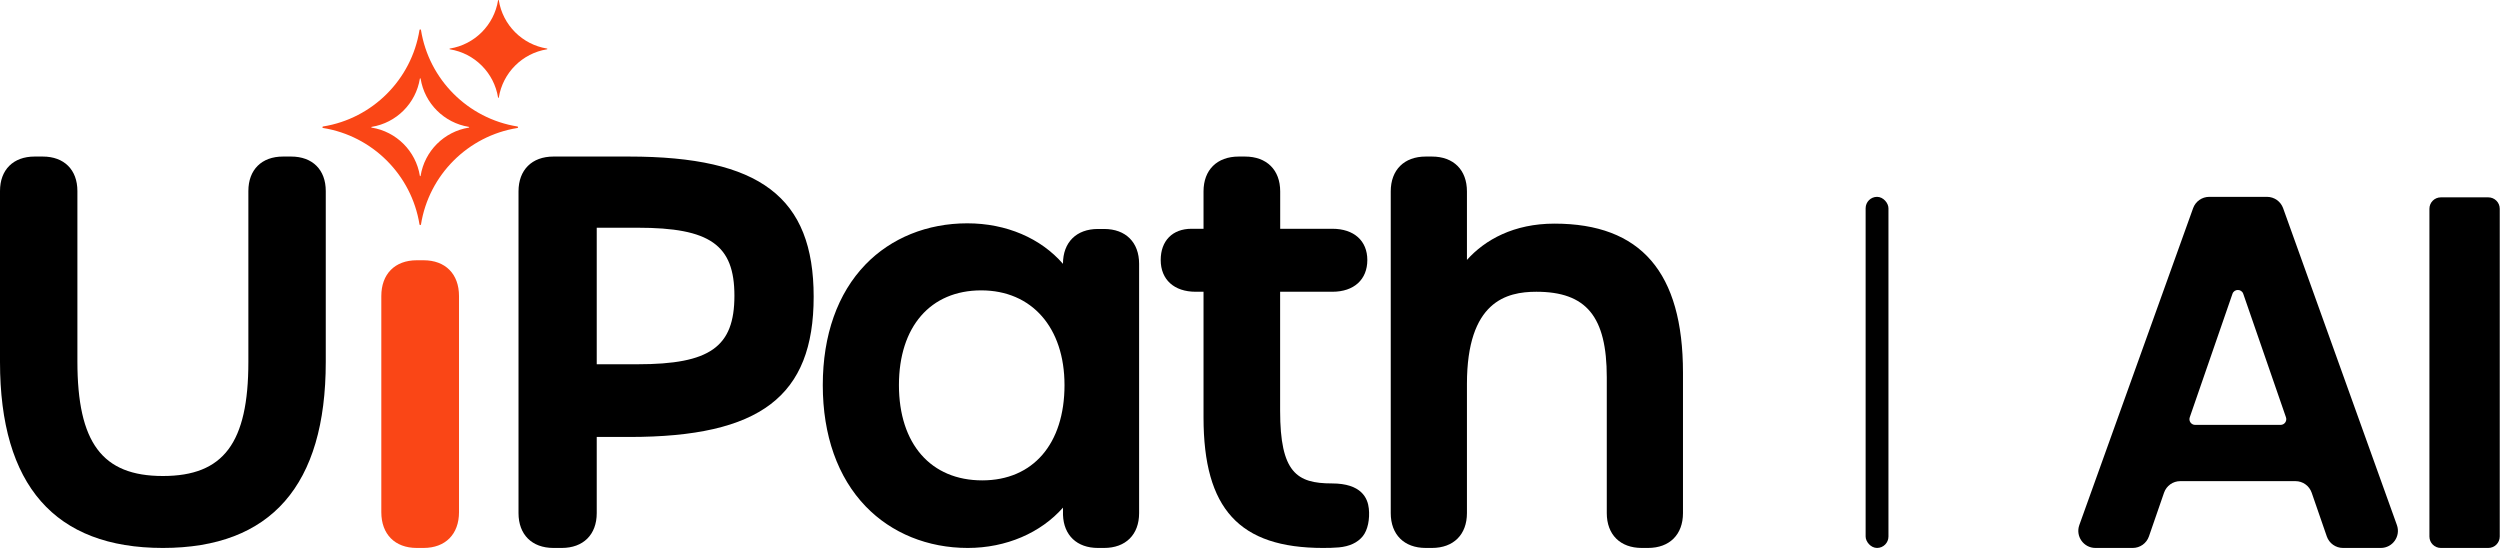
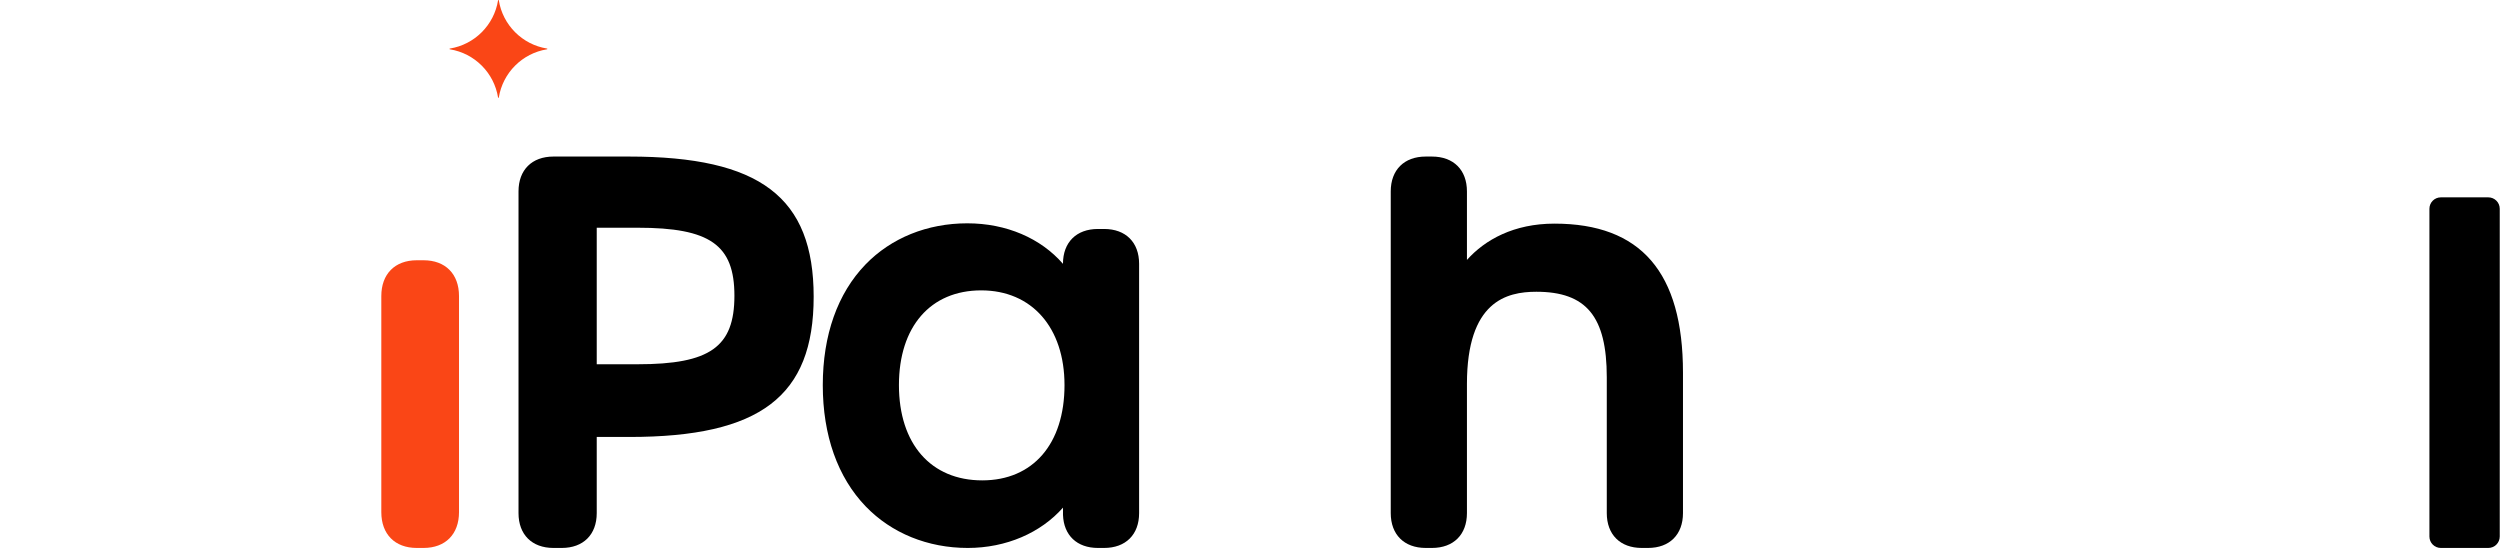
<svg xmlns="http://www.w3.org/2000/svg" fill="none" height="48" viewBox="0 0 219 48" width="219">
-   <path d="M25.505 13.714H24.789C22.919 13.714 21.757 14.871 21.757 16.732V31.704C21.757 38.802 19.588 41.698 14.268 41.698C8.949 41.698 6.78 38.789 6.78 31.659V16.732C6.78 14.871 5.618 13.714 3.748 13.714H3.032C1.162 13.714 0 14.871 0 16.732V31.704C0 42.517 4.801 48 14.268 48C23.736 48 28.537 42.517 28.537 31.704V16.732C28.537 14.871 27.375 13.714 25.505 13.714Z" fill="black" />
  <path d="M37.103 22.799H36.51C34.594 22.799 33.403 24.001 33.403 25.934V44.865C33.403 46.798 34.594 48 36.51 48H37.103C39.019 48 40.209 46.798 40.209 44.865V25.934C40.209 24.001 39.019 22.799 37.103 22.799Z" fill="#FA4616" />
-   <path d="M45.323 11.08C40.992 10.384 37.574 6.967 36.879 2.636C36.866 2.554 36.76 2.554 36.747 2.636C36.051 6.967 32.633 10.384 28.303 11.08C28.221 11.093 28.221 11.199 28.303 11.212C32.633 11.908 36.051 15.325 36.747 19.656C36.76 19.738 36.866 19.738 36.879 19.656C37.574 15.325 40.992 11.908 45.323 11.212C45.404 11.199 45.404 11.093 45.323 11.08ZM41.068 11.179C38.902 11.527 37.194 13.236 36.846 15.401C36.839 15.442 36.786 15.442 36.78 15.401C36.432 13.236 34.723 11.527 32.558 11.179C32.517 11.173 32.517 11.12 32.558 11.113C34.723 10.765 36.432 9.056 36.78 6.891C36.786 6.85 36.839 6.85 36.846 6.891C37.194 9.056 38.902 10.765 41.068 11.113C41.109 11.12 41.109 11.173 41.068 11.179Z" fill="#FA4616" />
  <path d="M47.918 4.319C45.752 4.667 44.044 6.375 43.696 8.541C43.689 8.582 43.636 8.582 43.63 8.541C43.282 6.375 41.573 4.667 39.408 4.319C39.367 4.312 39.367 4.259 39.408 4.253C41.573 3.905 43.282 2.196 43.63 0.031C43.636 -0.01 43.689 -0.01 43.696 0.031C44.044 2.196 45.752 3.905 47.918 4.253C47.959 4.259 47.959 4.312 47.918 4.319Z" fill="#FA4616" />
  <path d="M55.092 13.714H48.486C46.596 13.714 45.422 14.883 45.422 16.764V44.95C45.422 46.831 46.596 48 48.486 48H49.21C51.1 48 52.274 46.831 52.274 44.95V38.278H55.137C66.601 38.278 71.277 34.72 71.277 25.996C71.277 17.273 66.588 13.714 55.092 13.714ZM64.335 25.906C64.335 30.394 62.197 31.909 55.861 31.909H52.274V19.949H55.861C62.197 19.949 64.335 21.452 64.335 25.906Z" fill="black" />
  <path d="M96.722 20.058H96.179C94.29 20.058 93.116 21.227 93.116 23.108V23.112C91.175 20.875 88.168 19.563 84.732 19.563C81.231 19.563 78.066 20.843 75.818 23.168C73.37 25.701 72.076 29.355 72.076 33.736C72.076 38.137 73.378 41.813 75.84 44.366C78.1 46.709 81.274 48 84.777 48C88.148 48 91.177 46.672 93.118 44.467C93.118 44.469 93.118 45.103 93.118 45.105C93.181 46.895 94.342 48 96.179 48H96.722C98.612 48 99.786 46.832 99.786 44.951V23.108C99.786 21.227 98.612 20.058 96.722 20.058ZM93.251 33.736C93.251 38.883 90.49 42.081 86.044 42.081C81.543 42.081 78.747 38.883 78.747 33.736C78.747 28.617 81.508 25.437 85.954 25.437C90.387 25.437 93.251 28.695 93.251 33.736Z" fill="black" />
-   <path d="M119.909 44.551C119.815 43.644 119.27 42.348 116.672 42.348C113.601 42.348 112.139 41.395 112.139 35.981V25.558H116.717C118.605 25.558 119.778 24.492 119.778 22.777C119.778 21.09 118.605 20.041 116.717 20.041H112.145V16.766C112.145 14.884 110.963 13.714 109.06 13.714H108.514C106.611 13.714 105.429 14.884 105.429 16.766V20.041H104.377C102.712 20.041 101.678 21.09 101.678 22.777C101.678 24.492 102.851 25.558 104.739 25.558H105.429V36.566C105.429 44.581 108.562 48 115.904 48C115.916 48 115.928 48 115.94 47.999C116.366 47.999 116.824 47.992 117.29 47.951C118.215 47.864 118.915 47.539 119.37 46.984C119.824 46.433 120.005 45.464 119.909 44.551Z" fill="black" />
  <path d="M136.168 19.59C132.62 19.59 130.089 20.997 128.504 22.769V16.766C128.504 14.884 127.329 13.714 125.438 13.714H124.895C123.004 13.714 121.829 14.884 121.829 16.766V44.948C121.829 46.831 123.004 48 124.895 48H125.438C127.329 48 128.504 46.831 128.504 44.948V33.637C128.504 26.396 131.974 25.558 134.584 25.558C138.966 25.558 140.754 27.729 140.754 33.052V44.948C140.754 46.831 141.929 48 143.82 48H144.363C146.254 48 147.429 46.831 147.429 44.948V32.646C147.429 23.86 143.745 19.59 136.168 19.59Z" fill="black" />
-   <rect fill="black" height="30.756" rx="1" width="2" x="163.429" y="17.244" />
  <path d="M217.977 17.288C218.53 17.288 218.977 17.736 218.977 18.288V47C218.977 47.552 218.53 48 217.977 48H213.817C213.265 48 212.817 47.552 212.817 47V18.288C212.817 17.736 213.265 17.288 213.817 17.288H217.977Z" fill="black" />
-   <path d="M202.502 43.158C202.293 42.553 201.724 42.148 201.084 42.148H190.989C190.35 42.148 189.781 42.553 189.571 43.158L188.246 46.99C188.037 47.595 187.468 48 186.828 48H183.561C182.523 48 181.798 46.971 182.149 45.993L192.116 18.237C192.33 17.642 192.895 17.244 193.528 17.244H198.59C199.223 17.244 199.787 17.642 200.001 18.237L209.968 45.993C210.319 46.971 209.595 48 208.556 48H205.245C204.606 48 204.037 47.595 203.827 46.99L202.502 43.158ZM199.779 37.22C200.122 37.22 200.364 36.882 200.251 36.557L196.509 25.738C196.354 25.29 195.719 25.29 195.564 25.738L191.822 36.557C191.71 36.882 191.951 37.22 192.295 37.22H199.779Z" fill="black" />
</svg>